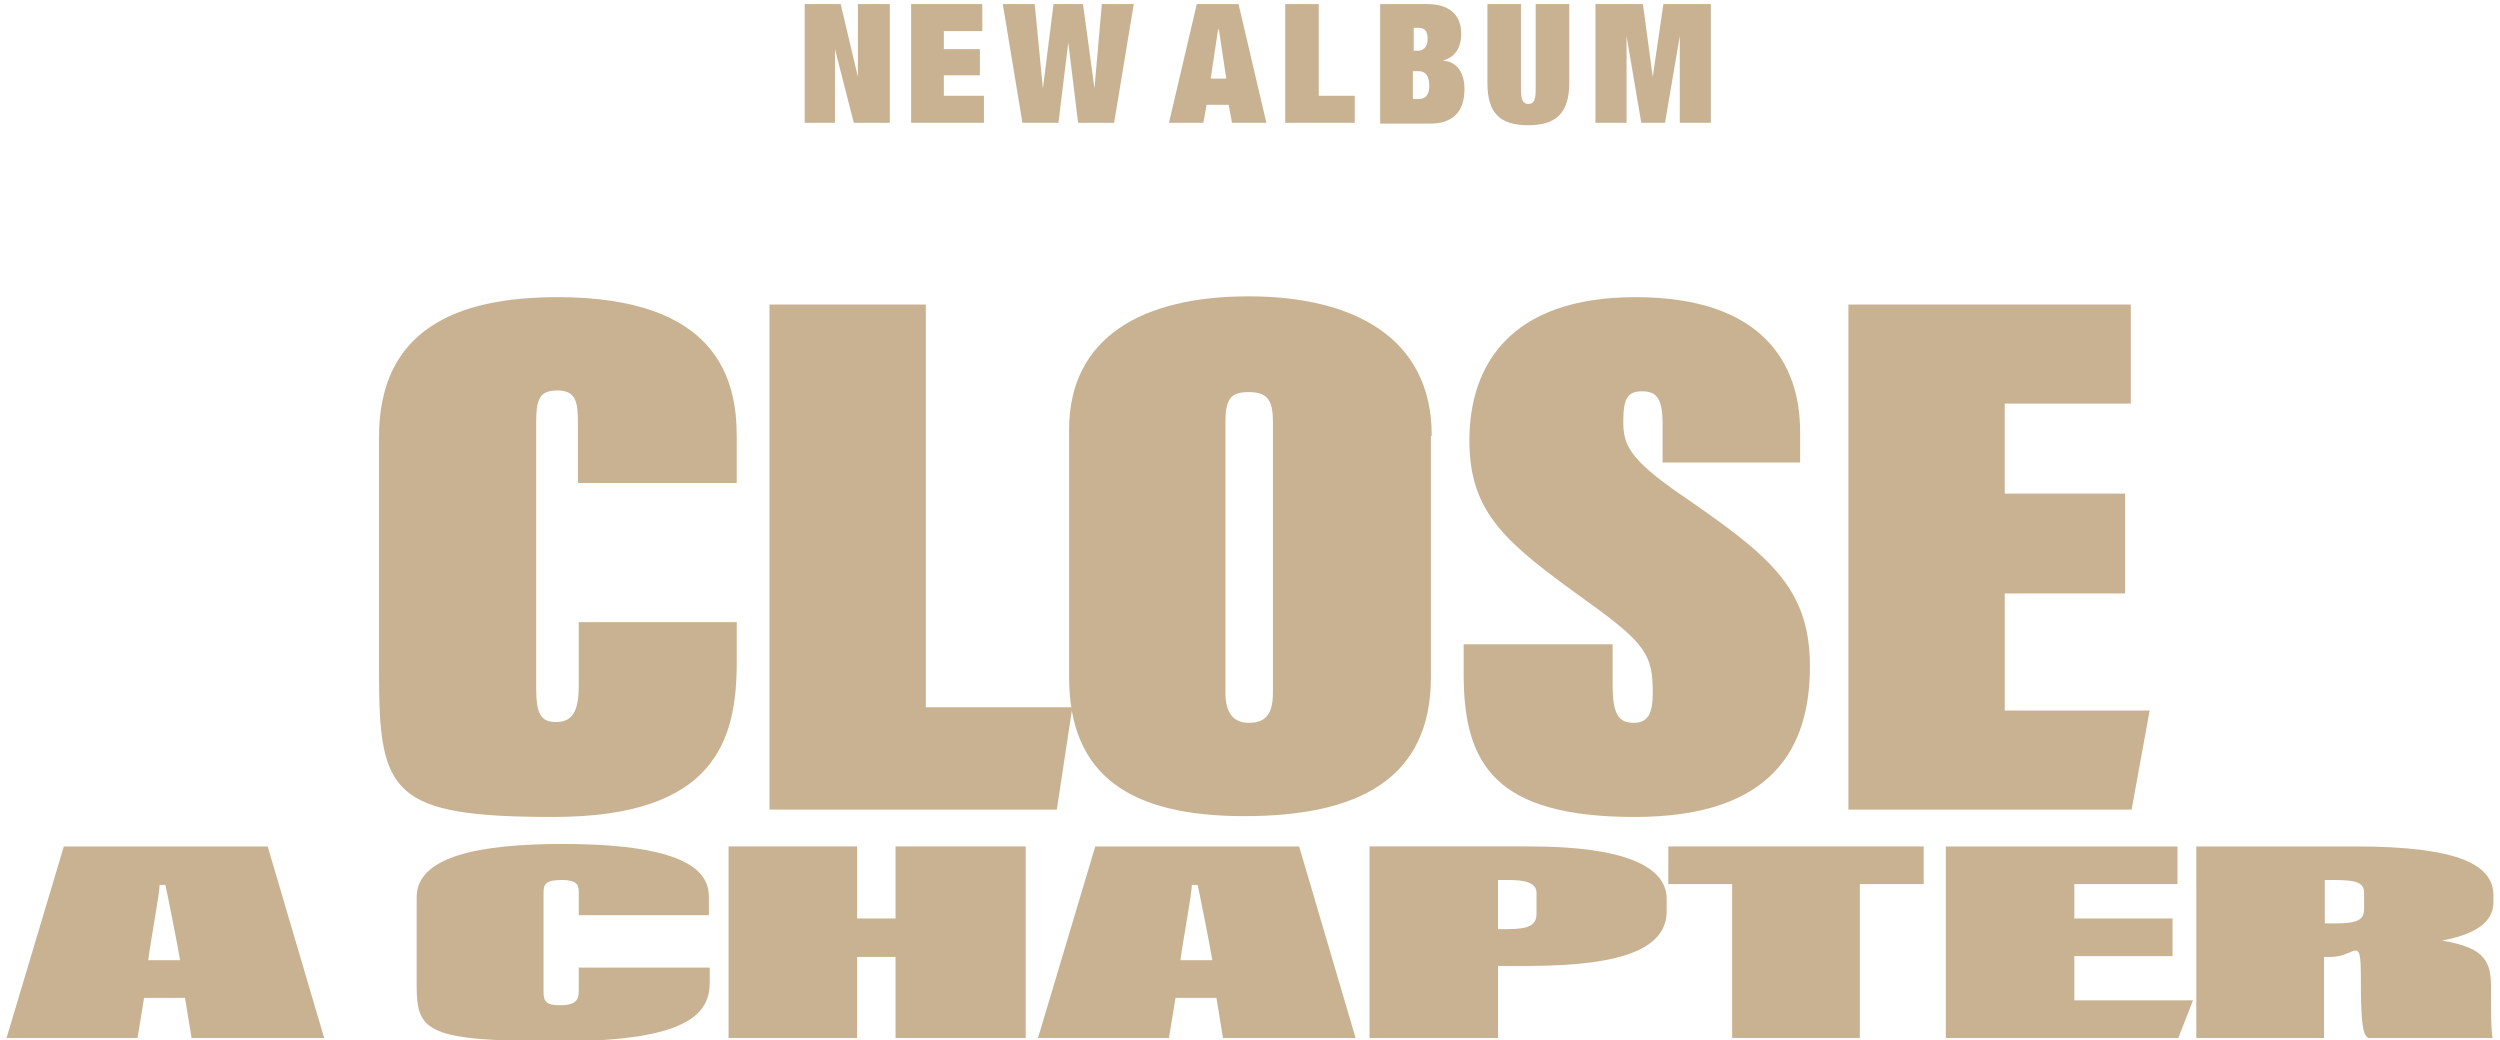
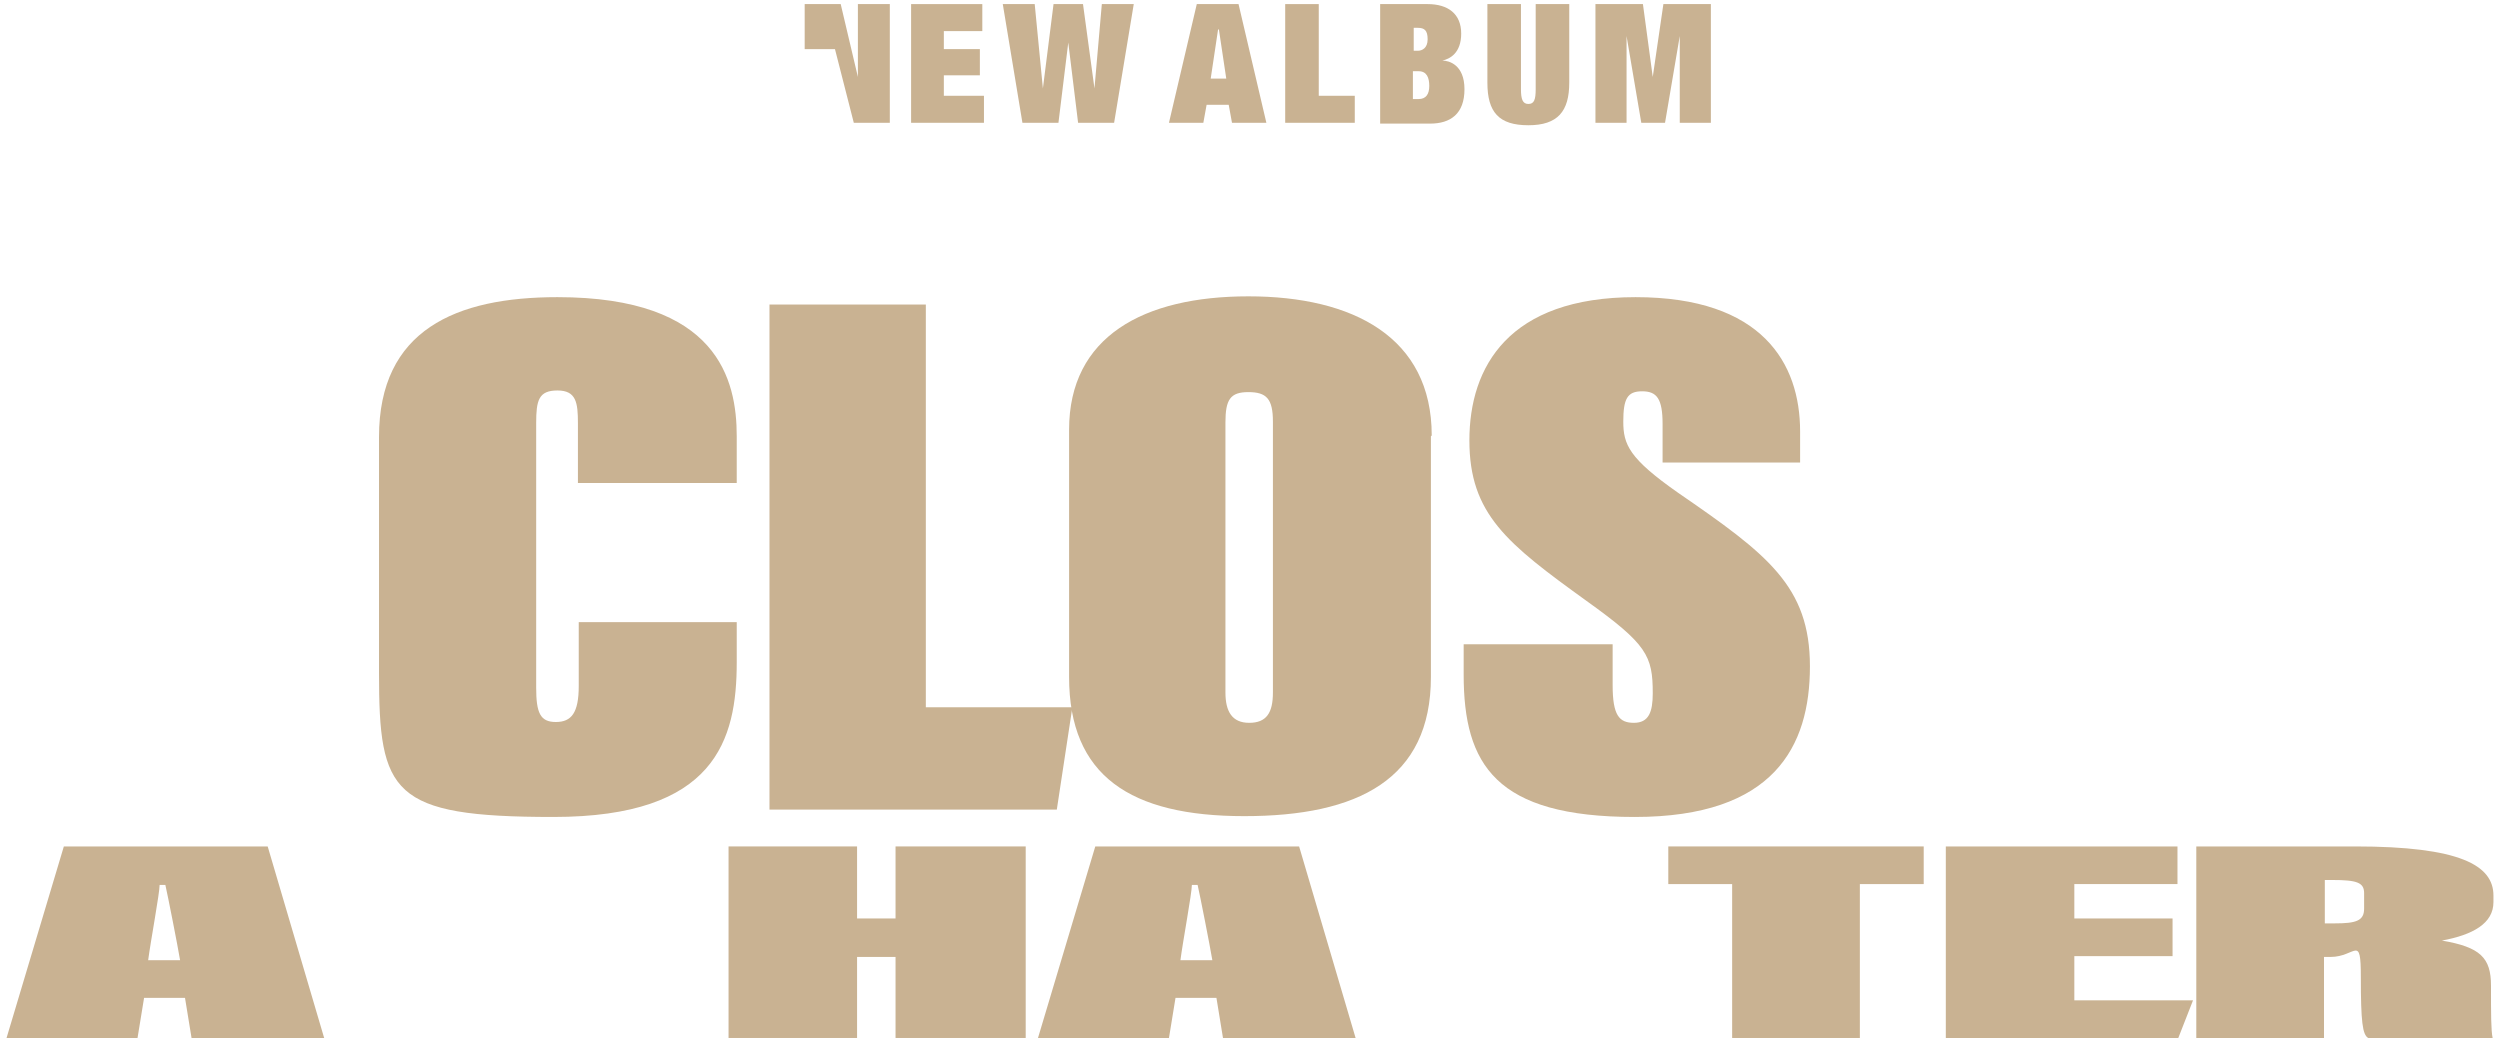
<svg xmlns="http://www.w3.org/2000/svg" id="_レイヤー_1" version="1.1" viewBox="0 0 305.4 127.1">
  <defs>
    <style>
      .st0 {
        fill: #c9b292;
      }
    </style>
  </defs>
  <g>
    <g>
      <path class="st0" d="M17.6,121.9l-.8,4.9H.8l7-23.4h24.9l6.9,23.4h-16.2l-.8-4.9h-5.1,0ZM22,117.3c-.3-1.8-1.5-7.9-1.8-9.2h-.7c0,1-1.1,6.9-1.4,9.2h3.9Z" />
-       <path class="st0" d="M86.7,118.1v1.9c0,3.6-2.2,7.2-18.3,7.2s-17.5-1.1-17.5-6.7v-10.9c0-5,7.7-6.5,17.8-6.5,16.1,0,17.9,3.8,17.9,6.5v2.2h-15.9v-2.8c0-.9-.2-1.5-2.1-1.5s-2.2.5-2.2,1.5v12.2c0,1.2.4,1.6,2,1.6s2.3-.4,2.3-1.7v-2.9h16Z" />
      <path class="st0" d="M89,103.4h15.7v8.8h4.7v-8.8h15.9v23.4h-15.9v-9.9h-4.7v9.9h-15.7v-23.4Z" />
      <path class="st0" d="M143.6,121.9l-.8,4.9h-16l7-23.4h24.9l6.9,23.4h-16.2l-.8-4.9h-5.1.1ZM148.1,117.3c-.3-1.8-1.5-7.9-1.8-9.2h-.7c0,1-1.1,6.9-1.4,9.2h3.9Z" />
-       <path class="st0" d="M167.3,103.4h19.6c11.4,0,16.7,2.4,16.7,6.4v1.5c0,4.3-4.7,6.7-17,6.7h-3.6v8.8h-15.7v-23.4ZM182.9,113.5h1.3c2.6,0,3.5-.5,3.5-1.9v-2.5c0-1.3-1.4-1.6-3.5-1.6h-1.2v6h-.1Z" />
      <path class="st0" d="M211.6,108h-7.8v-4.6h31.2v4.6h-7.8v18.8h-15.6v-18.8h0Z" />
      <path class="st0" d="M265.4,116.8h-12v5.4h14.5l-1.8,4.6h-28.4v-23.4h28.3v4.6h-12.6v4.2h12v4.6Z" />
      <path class="st0" d="M283.9,116.9v9.9h-15.6v-23.4h19.4c12.8,0,16.9,2.3,16.9,6v.8c0,2.6-2.5,4-6.3,4.7,4.7.8,6,2.1,6,5.5s0,5.5.2,6.4h-15.2c-.7-.4-.9-2-.9-7.4s-.6-2.5-3.7-2.5h-.8ZM284,112.8h1.2c2.6,0,3.6-.3,3.6-1.8v-1.9c0-1.3-.9-1.6-3.9-1.6h-.9v5.2h0Z" />
    </g>
    <g>
      <path class="st0" d="M90,76v4.9c0,9.5-2.6,18.9-22.4,18.9s-21.3-2.9-21.3-17.6v-28.8c0-13.1,9.4-17.1,21.8-17.1,19.6,0,21.9,10.1,21.9,17v5.7h-19.4v-7.3c0-2.5-.2-4-2.5-4s-2.6,1.2-2.6,4v32.3c0,3.1.5,4.2,2.4,4.2s2.8-1.1,2.8-4.4v-7.8h19.4-.1Z" />
      <path class="st0" d="M94,37.2h19.1v49.2h17.9l-1.9,12.5h-35.1s0-61.7,0-61.7Z" />
      <path class="st0" d="M174.8,53.3v29.4c0,12.5-8.9,17-22.8,17s-21.4-4.9-21.4-17v-30.2c0-11.4,9.1-16.3,21.9-16.3s22.4,5,22.4,17h0ZM149.7,51.6v33c0,2.3.8,3.7,2.9,3.7s2.9-1.2,2.9-3.7v-33.1c0-2.8-.8-3.6-3-3.6s-2.8.9-2.8,3.7h0Z" />
      <path class="st0" d="M197,78.7v5c0,3.7.8,4.6,2.6,4.6s2.3-1.3,2.3-3.6c0-4.6-.7-6-8.1-11.3-9.7-7-14.3-10.6-14.3-19.6s4.8-17.5,20.3-17.5,20.1,8.1,20.1,16.4v3.8h-16.8v-4.7c0-3.1-.7-4-2.5-4s-2.3.9-2.3,3.7.7,4.5,6.7,8.7c10.9,7.5,16.1,11.4,16.1,21.2s-4.4,18.4-21.4,18.4-20.9-6.4-20.9-17.4v-3.7h18.2,0Z" />
-       <path class="st0" d="M259.6,72.5h-14.7v14.3h17.7l-2.2,12.1h-34.6v-61.7h34.5v12.1h-15.4v11h14.7v12.1h0Z" />
    </g>
  </g>
  <g>
-     <path class="st0" d="M104.9.5h3.8v14.5h-4.4l-2.3-9h0v9h-3.7V.5h4.4l2.1,8.9h0V.5h0Z" />
+     <path class="st0" d="M104.9.5h3.8v14.5h-4.4l-2.3-9h0h-3.7V.5h4.4l2.1,8.9h0V.5h0Z" />
    <path class="st0" d="M111.2.5h8.8v3.3h-4.7v2.2h4.4v3.2h-4.4v2.5h4.9v3.3h-8.9V.5h-.1Z" />
    <path class="st0" d="M134.7.5h3.8l-2.4,14.5h-4.4l-1.2-9.8h0l-1.2,9.8h-4.4l-2.4-14.5h3.9l1,10.3h0l1.3-10.3h3.6l1.4,10.3h0l.9-10.3h0Z" />
    <path class="st0" d="M150.1,12.8h-2.7l-.4,2.2h-4.2l3.4-14.5h5.1l3.4,14.5h-4.2l-.4-2.2h0ZM148.8,3.6h0l-.9,6h1.9l-.9-6h-.1Z" />
    <path class="st0" d="M157,.5h4.1v11.2h4.4v3.3h-8.5V.5Z" />
    <path class="st0" d="M168.5.5h5.9c2.5,0,4.1,1.2,4.1,3.6s-1.4,3.1-2.3,3.3h0c.8,0,2.7.5,2.7,3.5s-1.7,4.2-4.2,4.2h-6.1V.5h0ZM172.6,6.2h.6c.5,0,1.2-.3,1.2-1.4s-.4-1.4-1.2-1.4h-.5v2.8h-.1ZM172.6,12.1h.7c.9,0,1.3-.6,1.3-1.6s-.3-1.8-1.3-1.8h-.7v3.3h0Z" />
    <path class="st0" d="M187.6.5h4.1v9.6c0,3.5-1.4,5.2-5,5.2s-5-1.6-5-5.2V.5h4.1v10.4c0,1.2.2,1.8.9,1.8s.9-.5.9-1.8V.5Z" />
    <path class="st0" d="M194.8.5h5.9l1.2,8.9h0l1.3-8.9h5.8v14.5h-3.8V4.4h0l-1.8,10.6h-2.9l-1.8-10.6h0v10.6h-3.8V.5h0Z" />
  </g>
</svg>